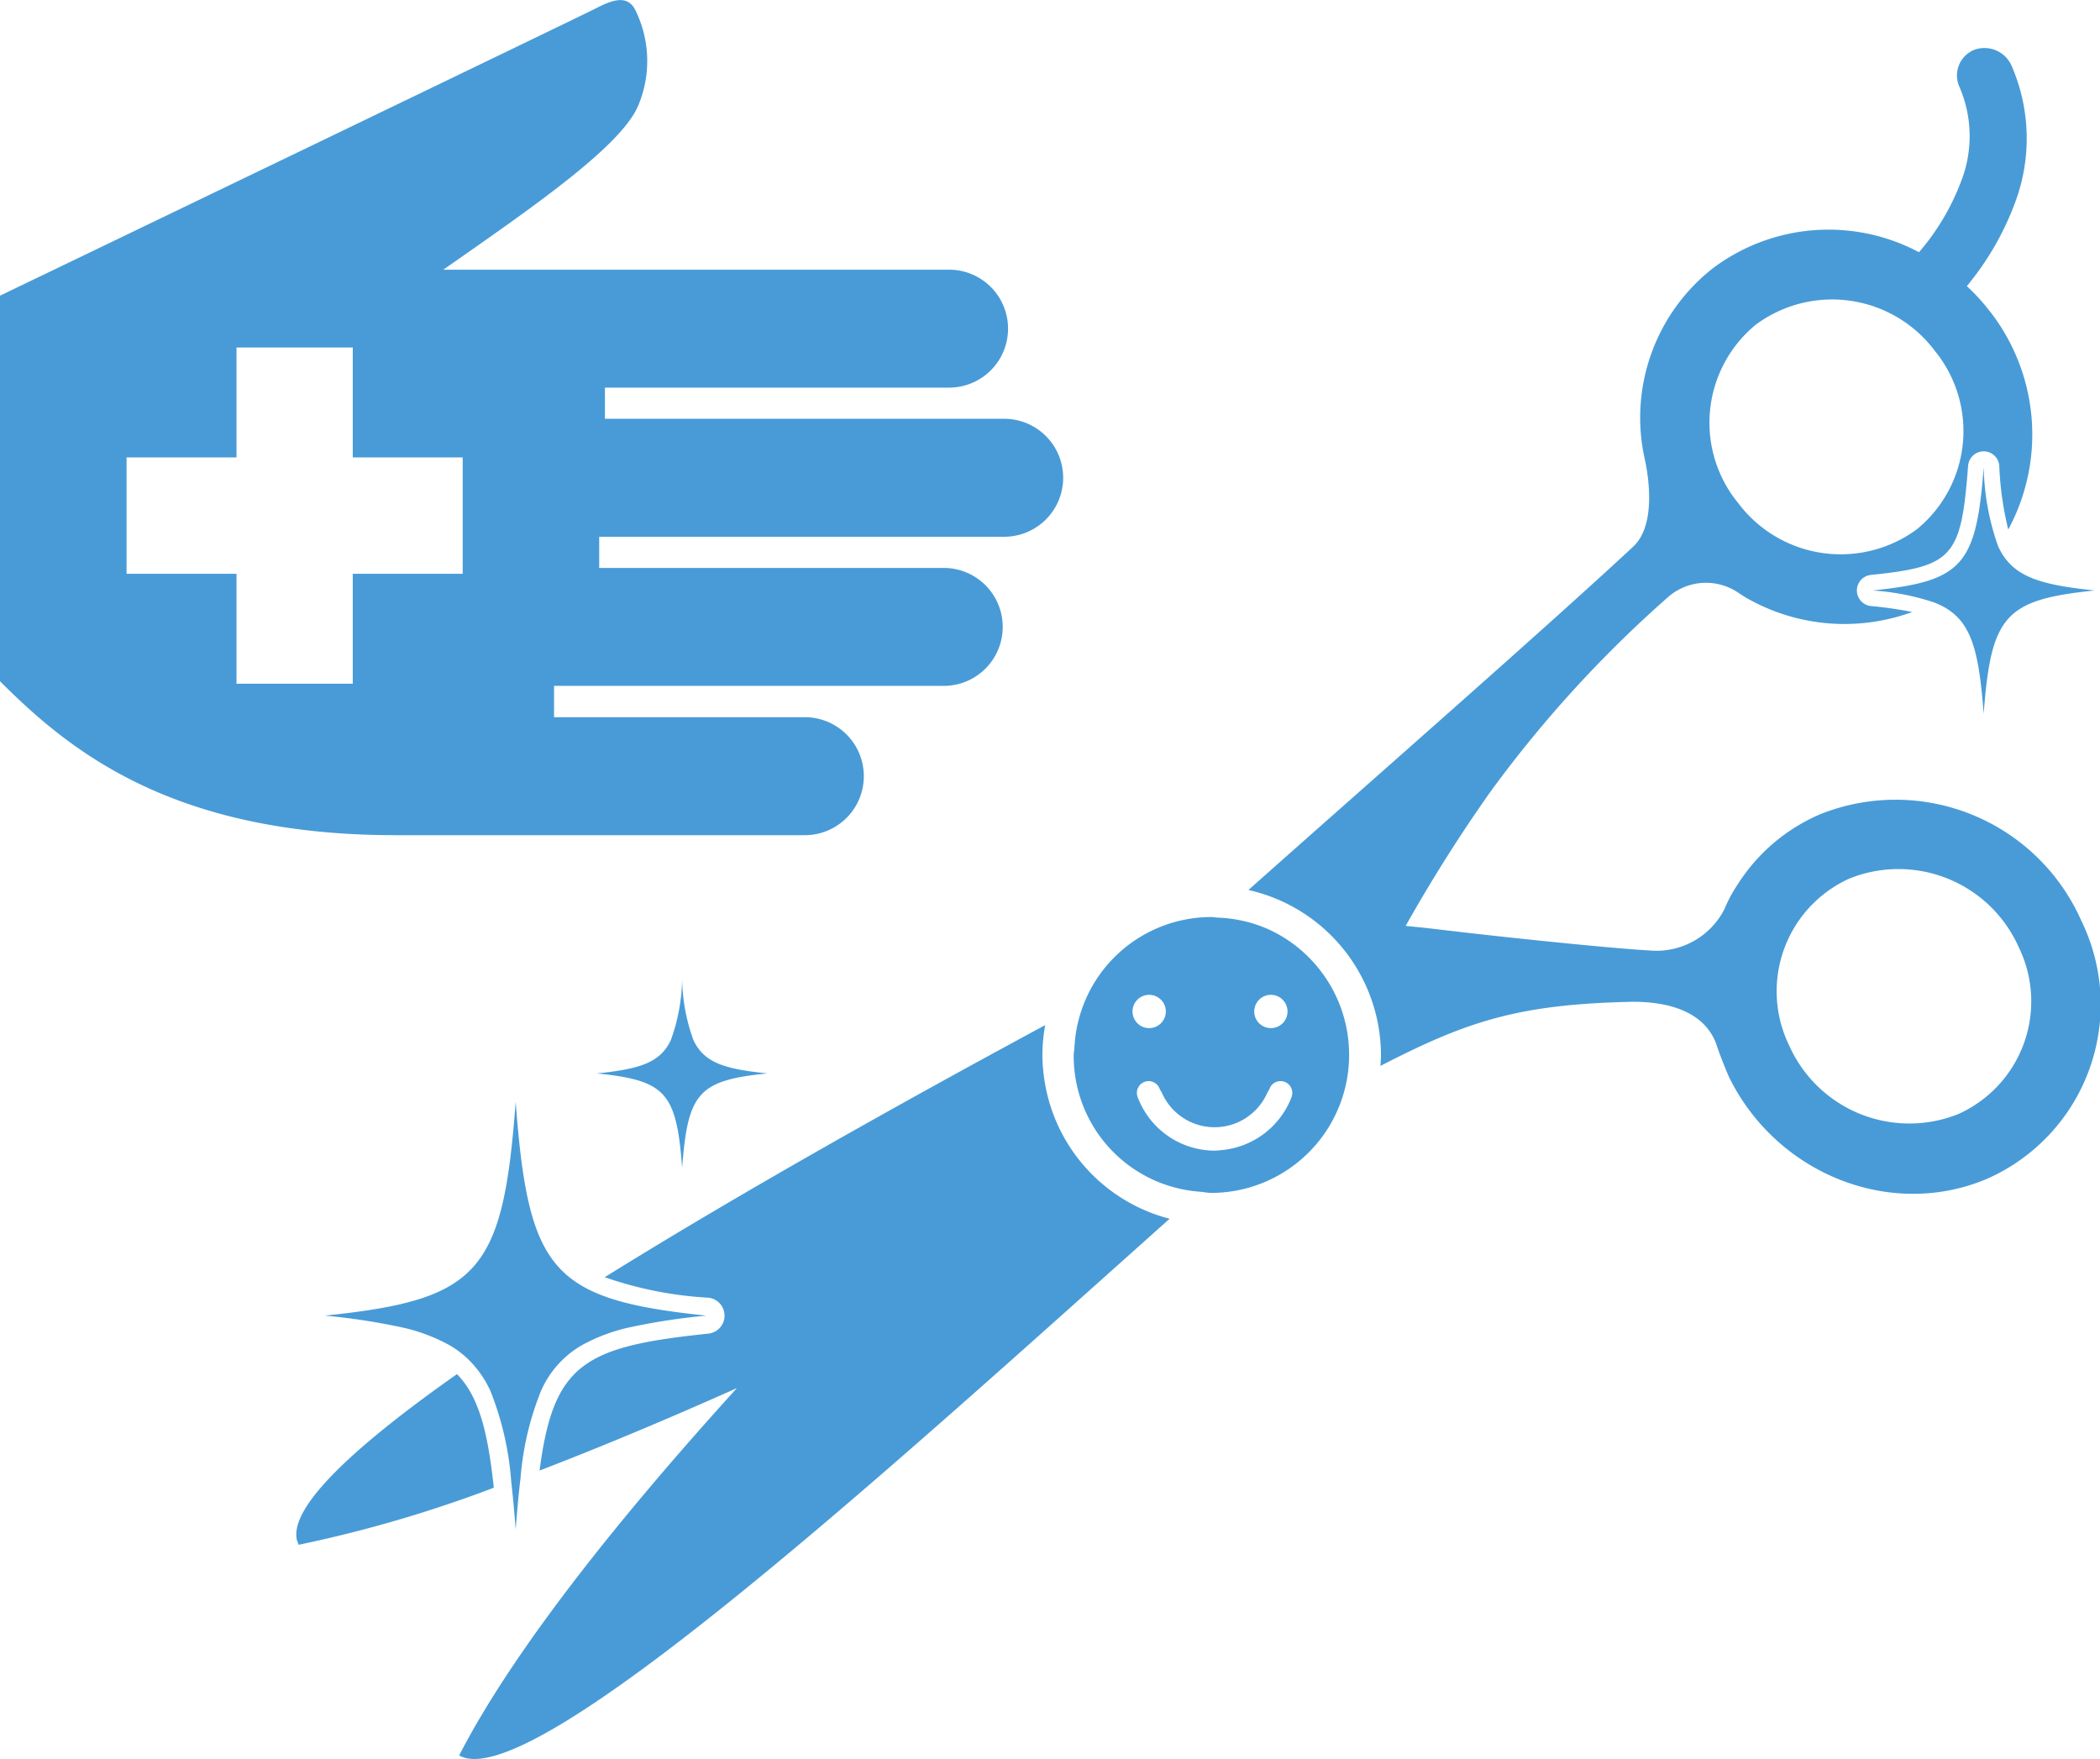
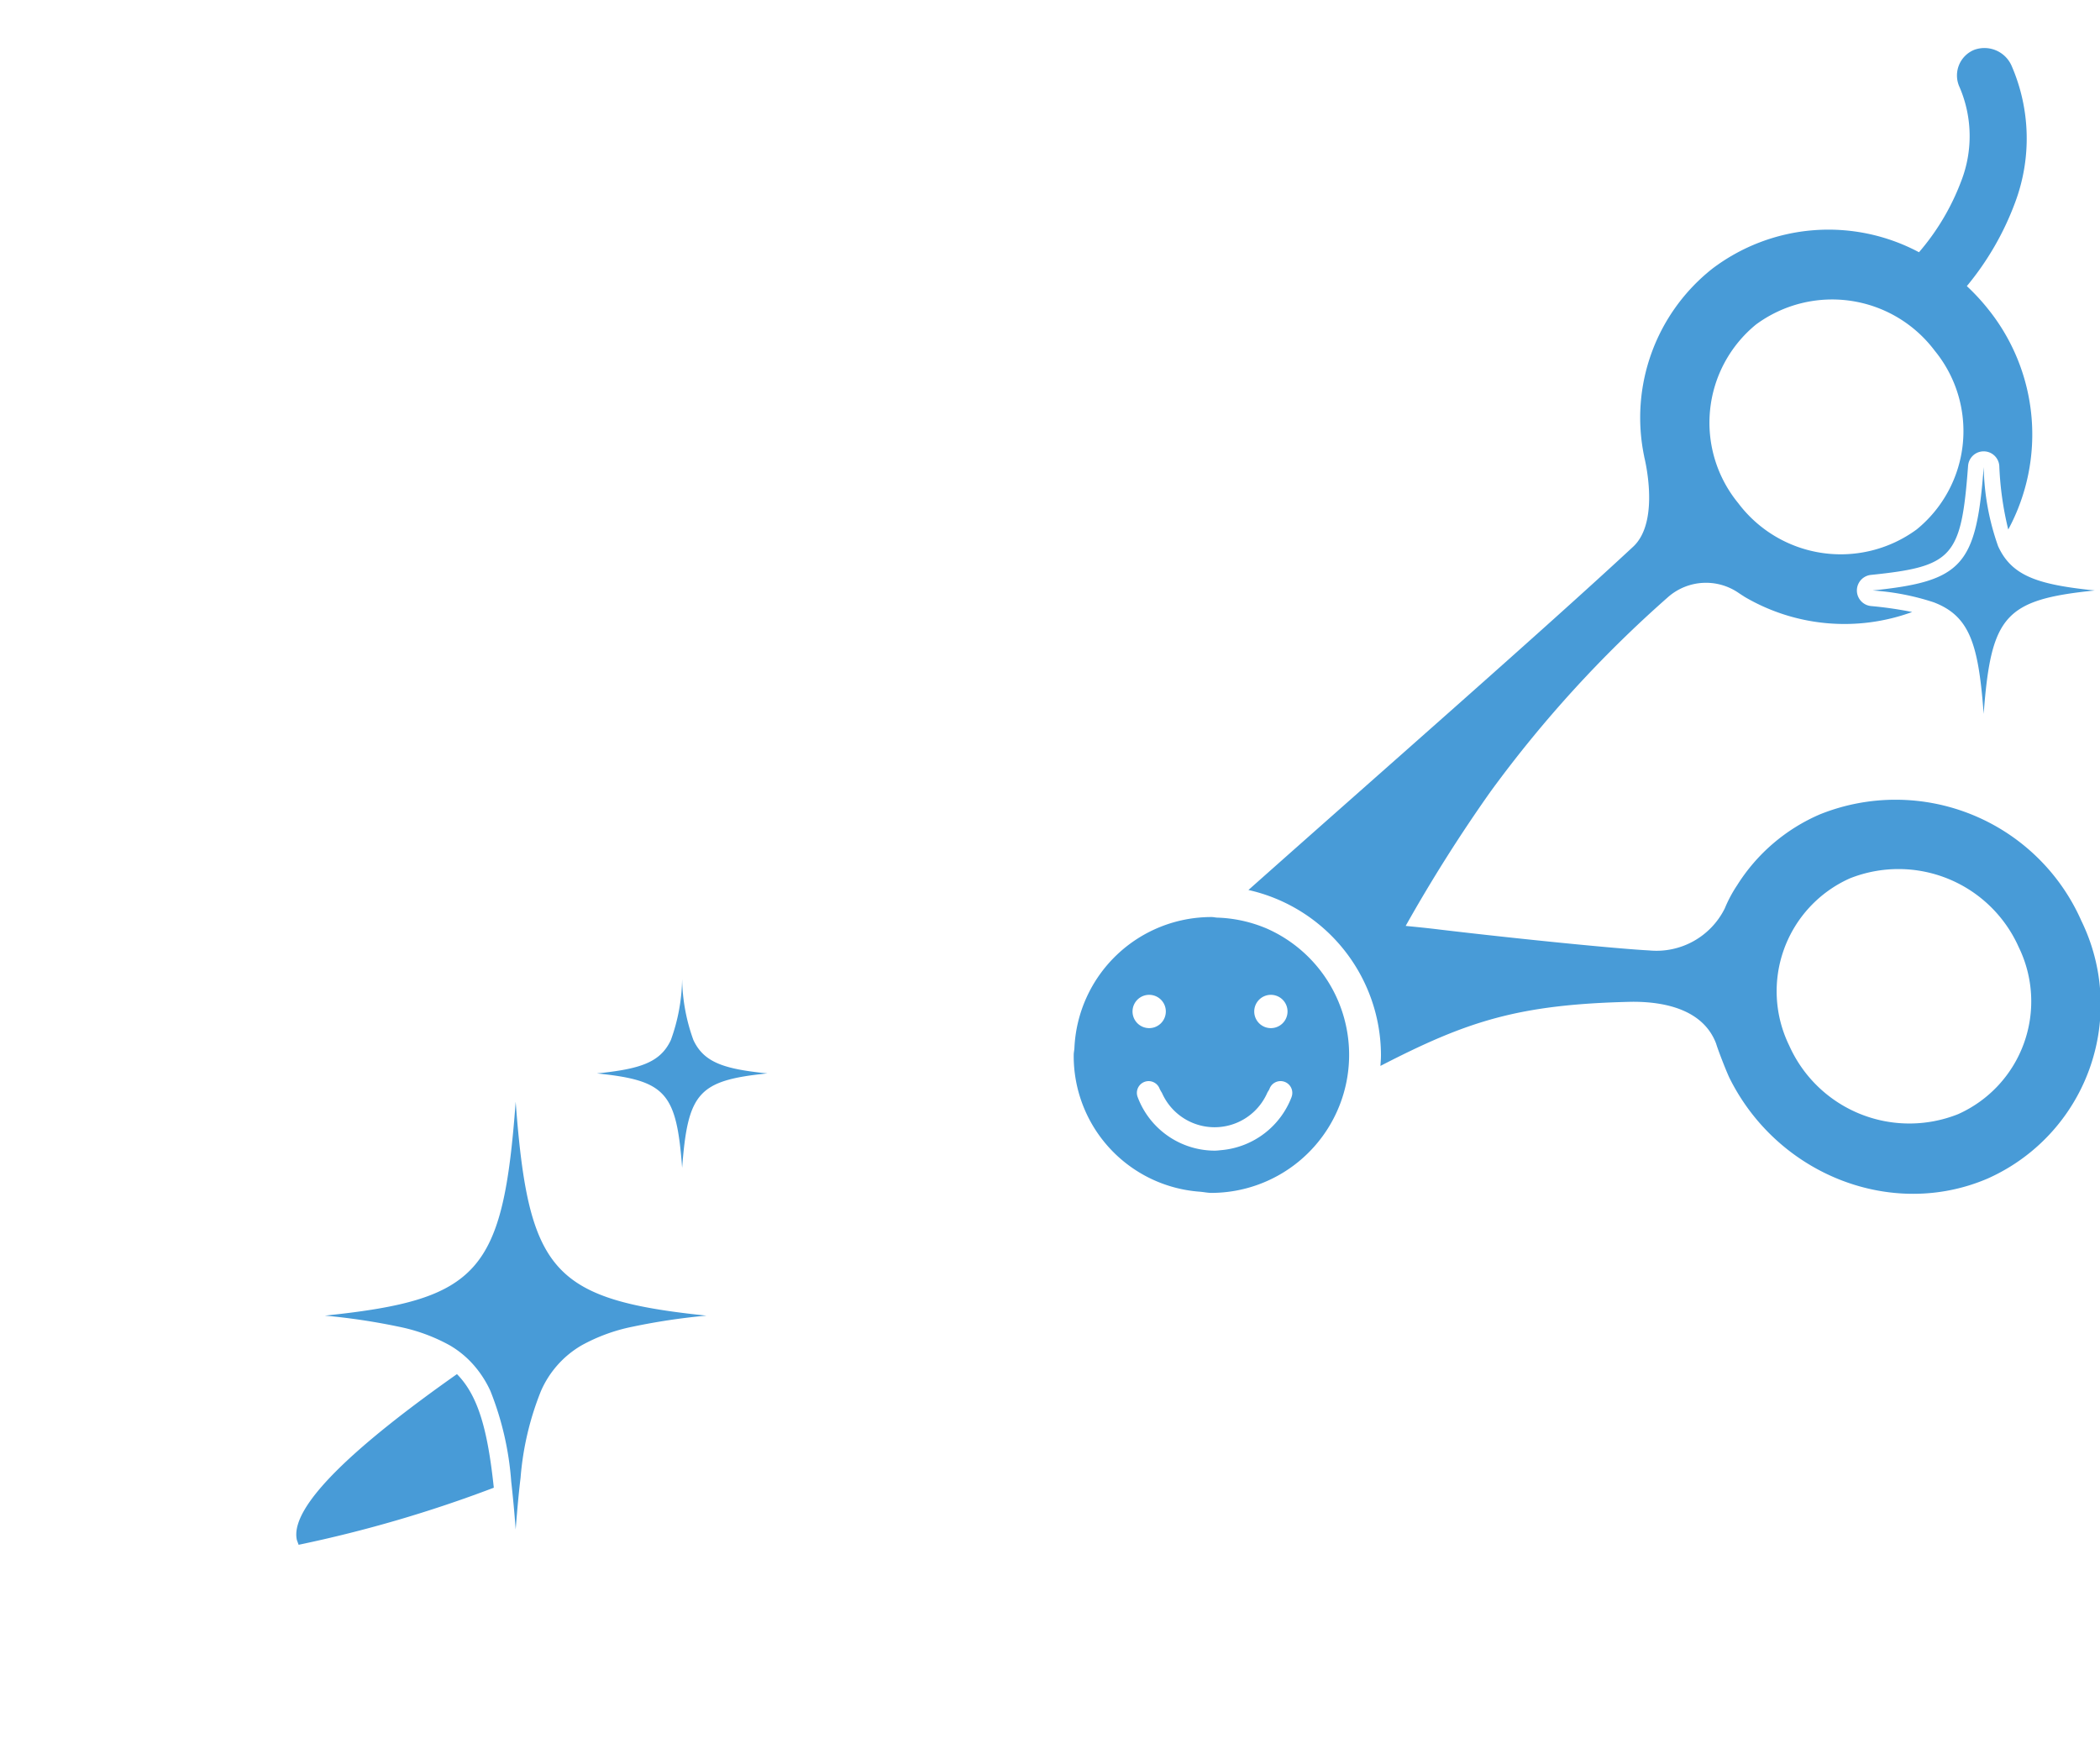
<svg xmlns="http://www.w3.org/2000/svg" width="140.784" height="117.917" viewBox="0 0 140.784 117.917">
  <g id="グループ_228" data-name="グループ 228" transform="translate(-230.585 -1360.766)">
    <path id="パス_708" data-name="パス 708" d="M283.619,190.541c-6.853,4.825-11.241,8.885-10.731,11.121l.116.32a86.247,86.247,0,0,0,13.086-3.826c-.408-3.84-1.033-6.156-2.47-7.615" transform="translate(-22.4 1262.344)" fill="#489bd7" />
-     <path id="パス_709" data-name="パス 709" d="M317.41,182.518a11.094,11.094,0,0,1-.106-1.457,11.323,11.323,0,0,1,.188-2c-9.5,5.124-20.348,11.192-29.531,16.9a25.465,25.465,0,0,0,6.948,1.374,1.211,1.211,0,0,1,0,2.409c-8.322.864-10.385,2.008-11.314,9.178,4.164-1.6,8.618-3.467,13.23-5.528-8.32,9.164-15.138,17.853-18.62,24.624,4.782,2.794,28.96-19.3,47.628-35.976a11.356,11.356,0,0,1-8.424-9.523" transform="translate(-16.837 1250.427)" fill="#489bd7" />
    <path id="パス_710" data-name="パス 710" d="M311.257,176.236a9.187,9.187,0,0,0-3.216-.689c-.128-.006-.247-.039-.375-.039a9.19,9.19,0,0,0-9.2,8.773c-.008.159-.047.31-.047.471a9.115,9.115,0,0,0,8.463,9.17c.263.022.516.079.785.079a9.254,9.254,0,0,0,3.592-17.766m.377,4.488a1.116,1.116,0,1,1-1.115,1.115,1.117,1.117,0,0,1,1.115-1.115m-8.157,0a1.116,1.116,0,1,1-1.117,1.115,1.115,1.115,0,0,1,1.117-1.115m9.549,6.842a5.565,5.565,0,0,1-4.666,3.565c-.163.014-.328.039-.5.039a5.534,5.534,0,0,1-5.159-3.6.787.787,0,0,1,1.476-.548,2.814,2.814,0,0,0,.155.275,3.856,3.856,0,0,0,7.059,0c.045-.1.116-.173.153-.275a.788.788,0,0,1,1.478.548" transform="translate(4.148 1246.735)" fill="#489bd7" />
    <path id="パス_711" data-name="パス 711" d="M282.16,197.912a6.448,6.448,0,0,1,1.508,1.215,7.1,7.1,0,0,1,1.219,1.849,20.328,20.328,0,0,1,1.392,6.052c.112.989.212,2.046.3,3.231.1-1.278.2-2.419.328-3.469a19.724,19.724,0,0,1,1.366-5.813A6.579,6.579,0,0,1,291,197.912a11.9,11.9,0,0,1,3.418-1.249,43.205,43.205,0,0,1,4.951-.742c-3.661-.379-6.209-.864-8.033-1.822-3.331-1.753-4.205-5.118-4.757-12.515-.852,11.443-2.438,13.263-12.79,14.337a43.207,43.207,0,0,1,4.951.742,11.9,11.9,0,0,1,3.42,1.249" transform="translate(-21.423 1253.043)" fill="#489bd7" />
    <path id="パス_712" data-name="パス 712" d="M288.45,190.229c.381-5.067,1.091-5.872,5.715-6.345-.579-.059-1.1-.124-1.559-.2-1.851-.31-2.833-.826-3.4-2.036a12.5,12.5,0,0,1-.756-4.109,12.5,12.5,0,0,1-.756,4.109c-.567,1.211-1.551,1.726-3.4,2.036-.463.077-.98.143-1.557.2,4.625.473,5.334,1.278,5.715,6.345" transform="translate(-12.135 1248.842)" fill="#489bd7" />
    <path id="パス_713" data-name="パス 713" d="M333.1,165.987a16.7,16.7,0,0,1-.956-5.279c-.5,6.6-1.421,7.654-7.452,8.273a16.581,16.581,0,0,1,4.1.793c2.426.927,3,2.815,3.349,7.478.5-6.6,1.421-7.652,7.448-8.271-3.812-.391-5.579-.962-6.492-2.994" transform="translate(31.429 1231.369)" fill="#489bd7" />
    <path id="パス_714" data-name="パス 714" d="M359.99,205.409a13.613,13.613,0,0,0-17.5-7.11,12.282,12.282,0,0,0-5.562,4.757,8.892,8.892,0,0,0-.828,1.551,5.111,5.111,0,0,1-5.071,2.819c-2.2-.116-8.655-.76-13.991-1.392-.8-.1-1.574-.177-2.332-.251a102.691,102.691,0,0,1,5.687-9A80.77,80.77,0,0,1,332.341,183.7a3.855,3.855,0,0,1,4.7-.23c.112.073.222.149.338.218l.024.02,0,0a13.23,13.23,0,0,0,11.259,1.031,25.687,25.687,0,0,0-2.764-.4,1.049,1.049,0,0,1,0-2.087c5.5-.567,6.052-1.182,6.512-7.307a1.049,1.049,0,0,1,2.093,0,21.357,21.357,0,0,0,.6,4.264,13.409,13.409,0,0,0-1.347-14.773,14.141,14.141,0,0,0-1.429-1.545,19.237,19.237,0,0,0,3.239-5.613,12.222,12.222,0,0,0-.228-9.131,1.987,1.987,0,0,0-2.534-1.088,1.854,1.854,0,0,0-.962,2.5,8.319,8.319,0,0,1,.108,6.292,15.834,15.834,0,0,1-2.831,4.77,12.9,12.9,0,0,0-13.852,1.1,12.728,12.728,0,0,0-4.568,12.6l-.006-.006s1.121,4.317-.734,6.044c-5.87,5.458-17.115,15.3-25.794,23.016a11.374,11.374,0,0,1,8.885,11.066c0,.245-.02.485-.037.728,5.817-3,9.235-4.134,16.869-4.3,2.505-.012,4.835.677,5.638,2.807.1.346.591,1.639.881,2.273,3.212,6.5,10.876,9.539,17.327,6.767a12.775,12.775,0,0,0,6.264-17.3M338.2,165.46a8.6,8.6,0,0,1,11.971,1.759,8.5,8.5,0,0,1-1.2,11.979A8.6,8.6,0,0,1,337,177.439a8.5,8.5,0,0,1,1.2-11.979M351.746,218.4a8.822,8.822,0,0,1-11.329-4.6,8.289,8.289,0,0,1,4.056-11.2,8.824,8.824,0,0,1,11.329,4.6,8.282,8.282,0,0,1-4.056,11.2" transform="translate(10.115 1217.055)" fill="#489bd7" />
-     <path id="パス_715" data-name="パス 715" d="M317,201.335l.027,0,.026,0h.006a3.954,3.954,0,0,0,0-7.909H300.247v-2.1H326.32l.026,0,.027,0h0a3.953,3.953,0,0,0,0-7.906h-23.1v-2.091h27.15v0a3.954,3.954,0,0,0,0-7.909v0H303.657v-2.089H326.73v0a3.953,3.953,0,0,0,0-7.906v0H292.819c6.031-4.207,11.82-8.21,13.037-10.923a7.7,7.7,0,0,0-.082-6.315c-.52-1.268-1.594-.862-2.731-.277S263.1,165.17,263.1,165.17v25.843c4.58,4.578,11.467,10.322,26.512,10.322ZM286.753,191.18h-7.794v-7.368h-7.37v-7.8h7.37v-7.37h7.794v7.37h7.37v7.8h-7.37Z" transform="translate(-32.518 1215.42)" fill="#489bd7" />
  </g>
</svg>